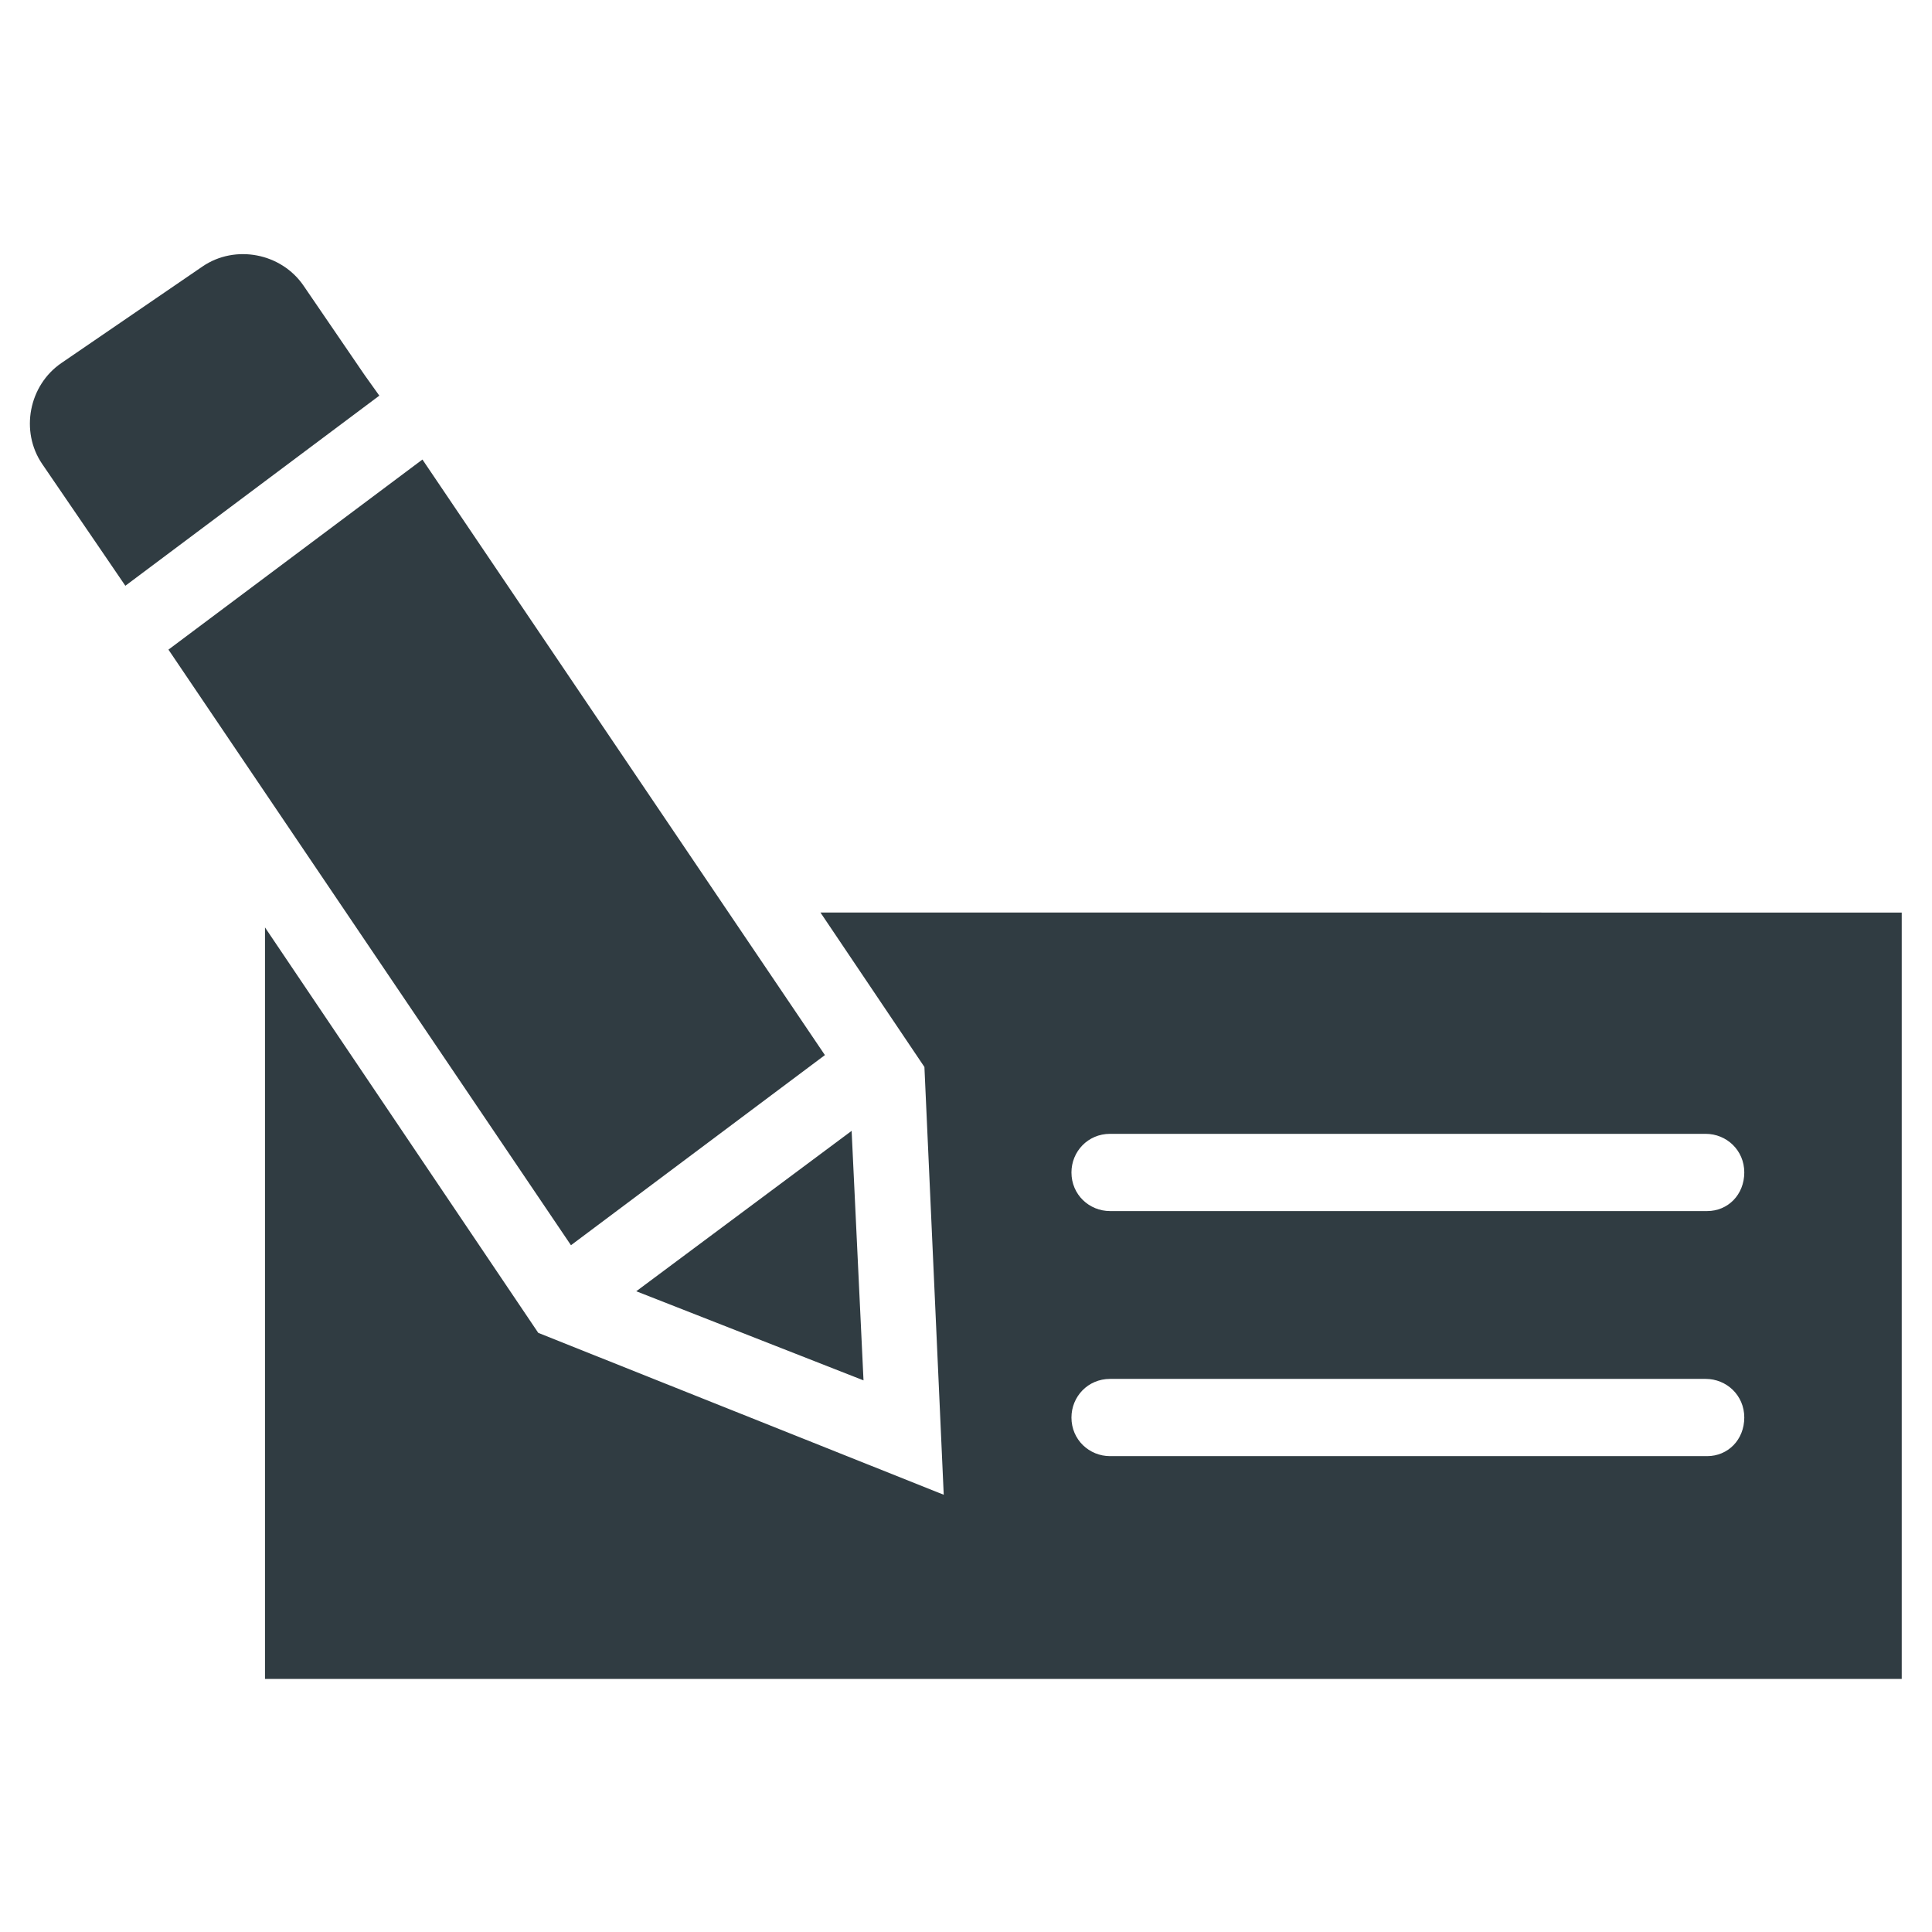
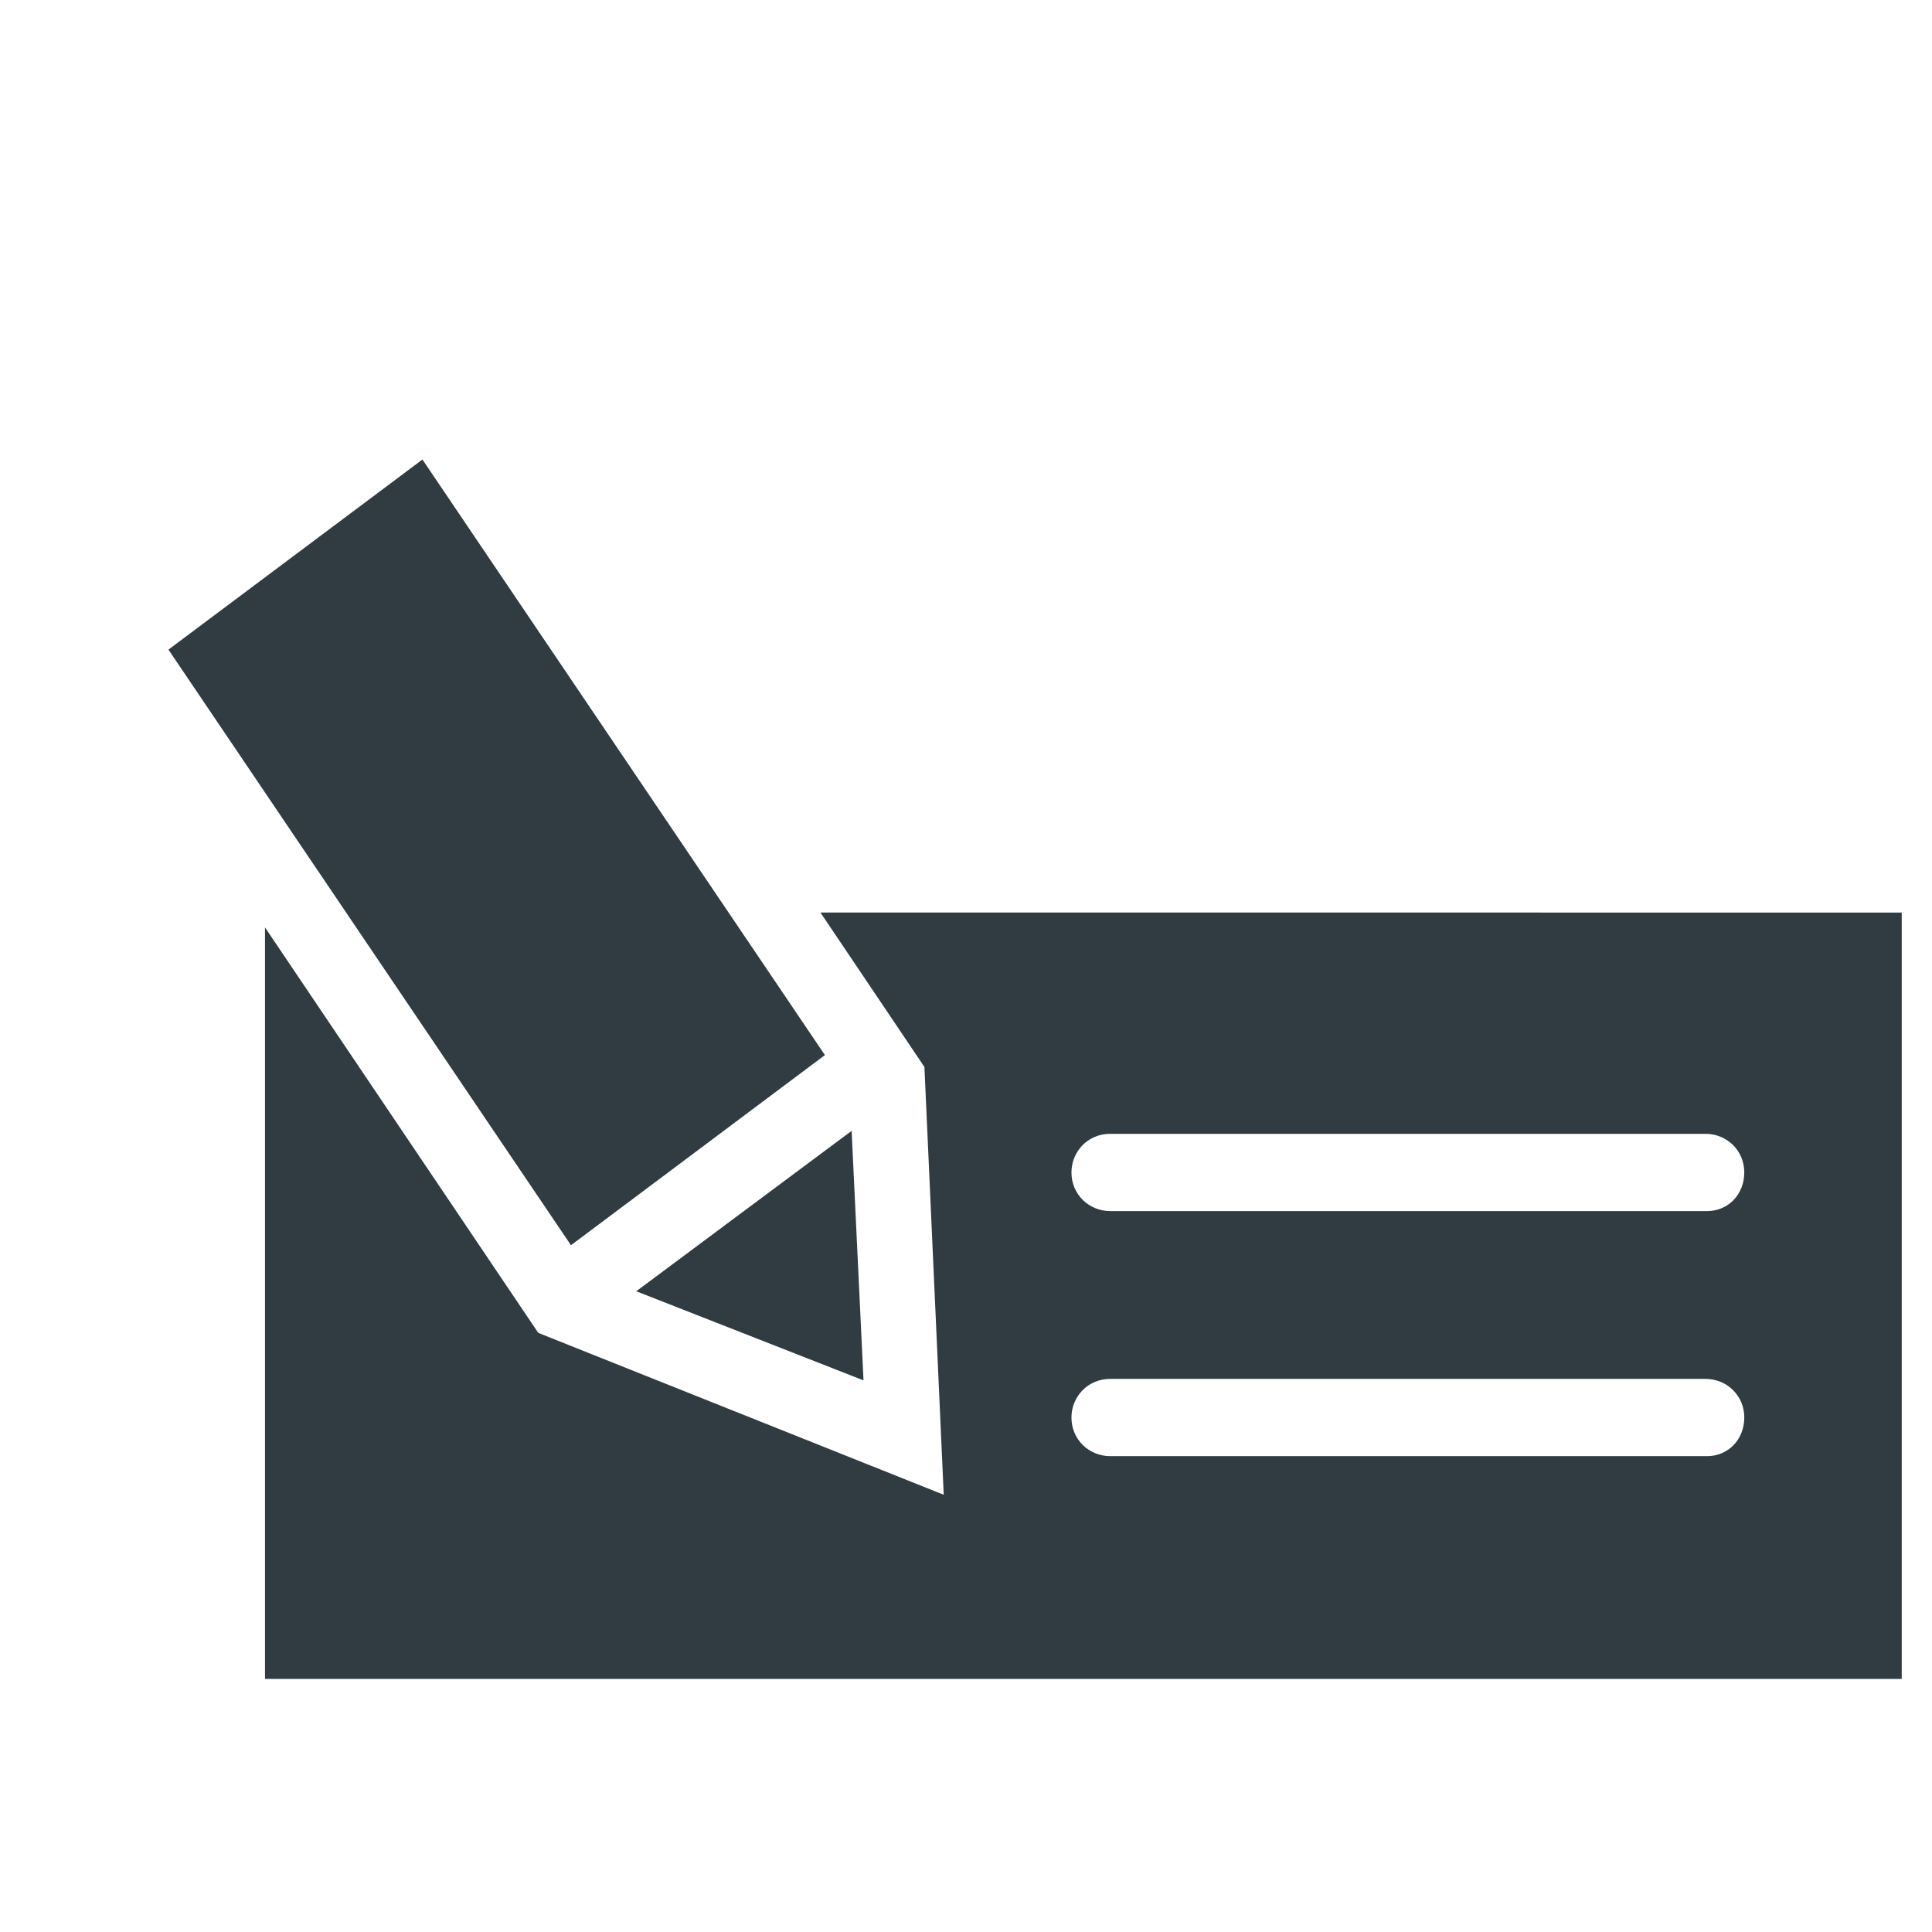
<svg xmlns="http://www.w3.org/2000/svg" width="800px" height="800px" version="1.1" viewBox="144 144 512 512">
  <g fill="#303c42">
    <path d="m362.61 423.61-106.66-157.83-67.309 50.379 106.67 157.84z" />
-     <path d="m240.59 243.34-16.137-23.617c-5.902-8.66-18.105-11.02-26.766-5.117l-37.391 25.586c-8.66 5.902-11.02 18.105-5.117 26.766l16.137 23.617 5.902 8.66 67.305-50.383z" />
    <path d="m369.69 443.69-57.074 42.508 60.223 23.617z" />
    <path d="m361.43 385.83 27.551 40.934 5.117 113.36-107.45-42.898-72.422-107.45v199.16h433.75v-203.1zm234.98 144.06h-158.23c-5.512 0-10.234-4.328-10.234-10.234 0-5.512 4.328-10.234 10.234-10.234h157.84c5.512 0 10.234 4.328 10.234 10.234-0.004 5.906-4.336 10.234-9.844 10.234zm0-64.945h-158.23c-5.512 0-10.234-4.328-10.234-10.234 0-5.512 4.328-10.234 10.234-10.234h157.84c5.512 0 10.234 4.328 10.234 10.234-0.004 5.906-4.336 10.234-9.844 10.234z" />
  </g>
</svg>